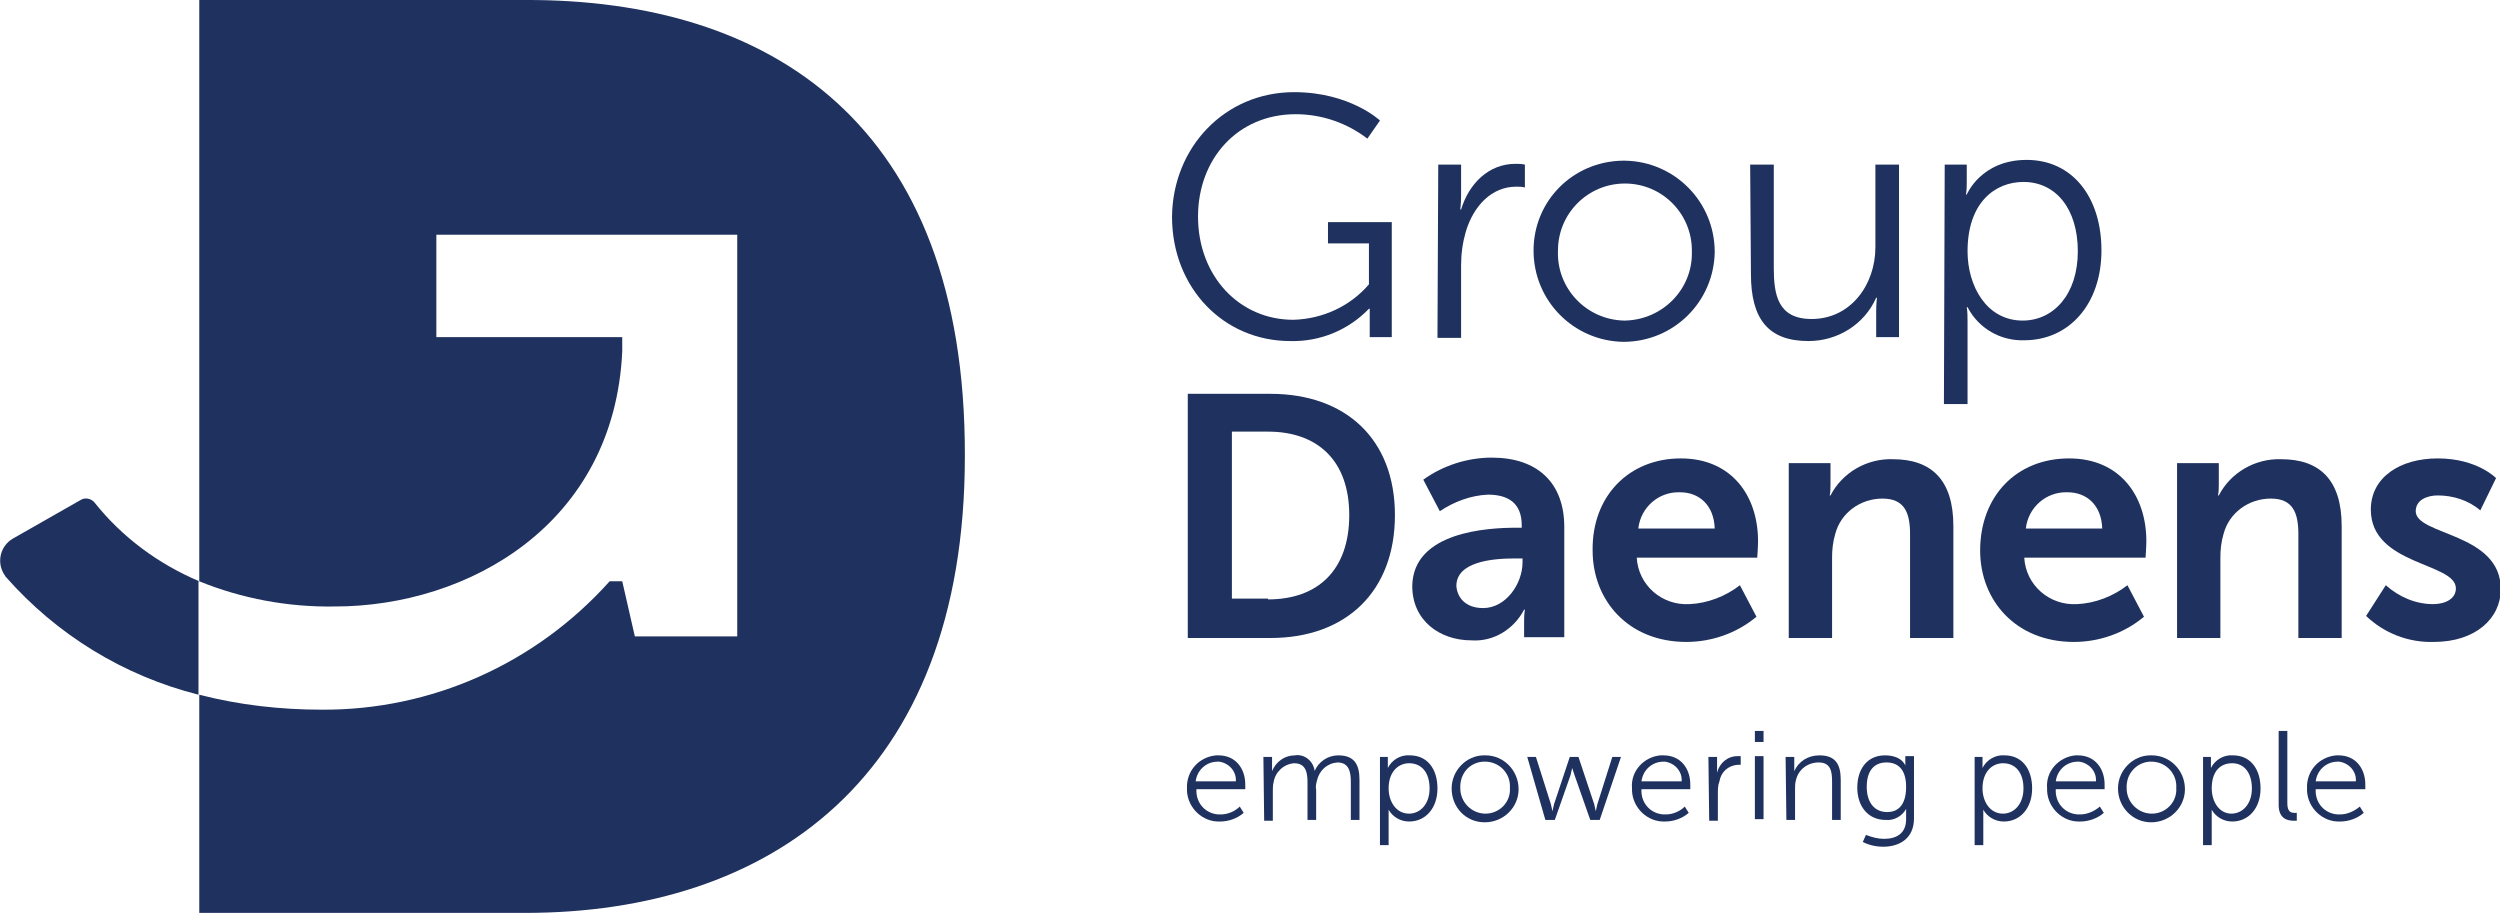
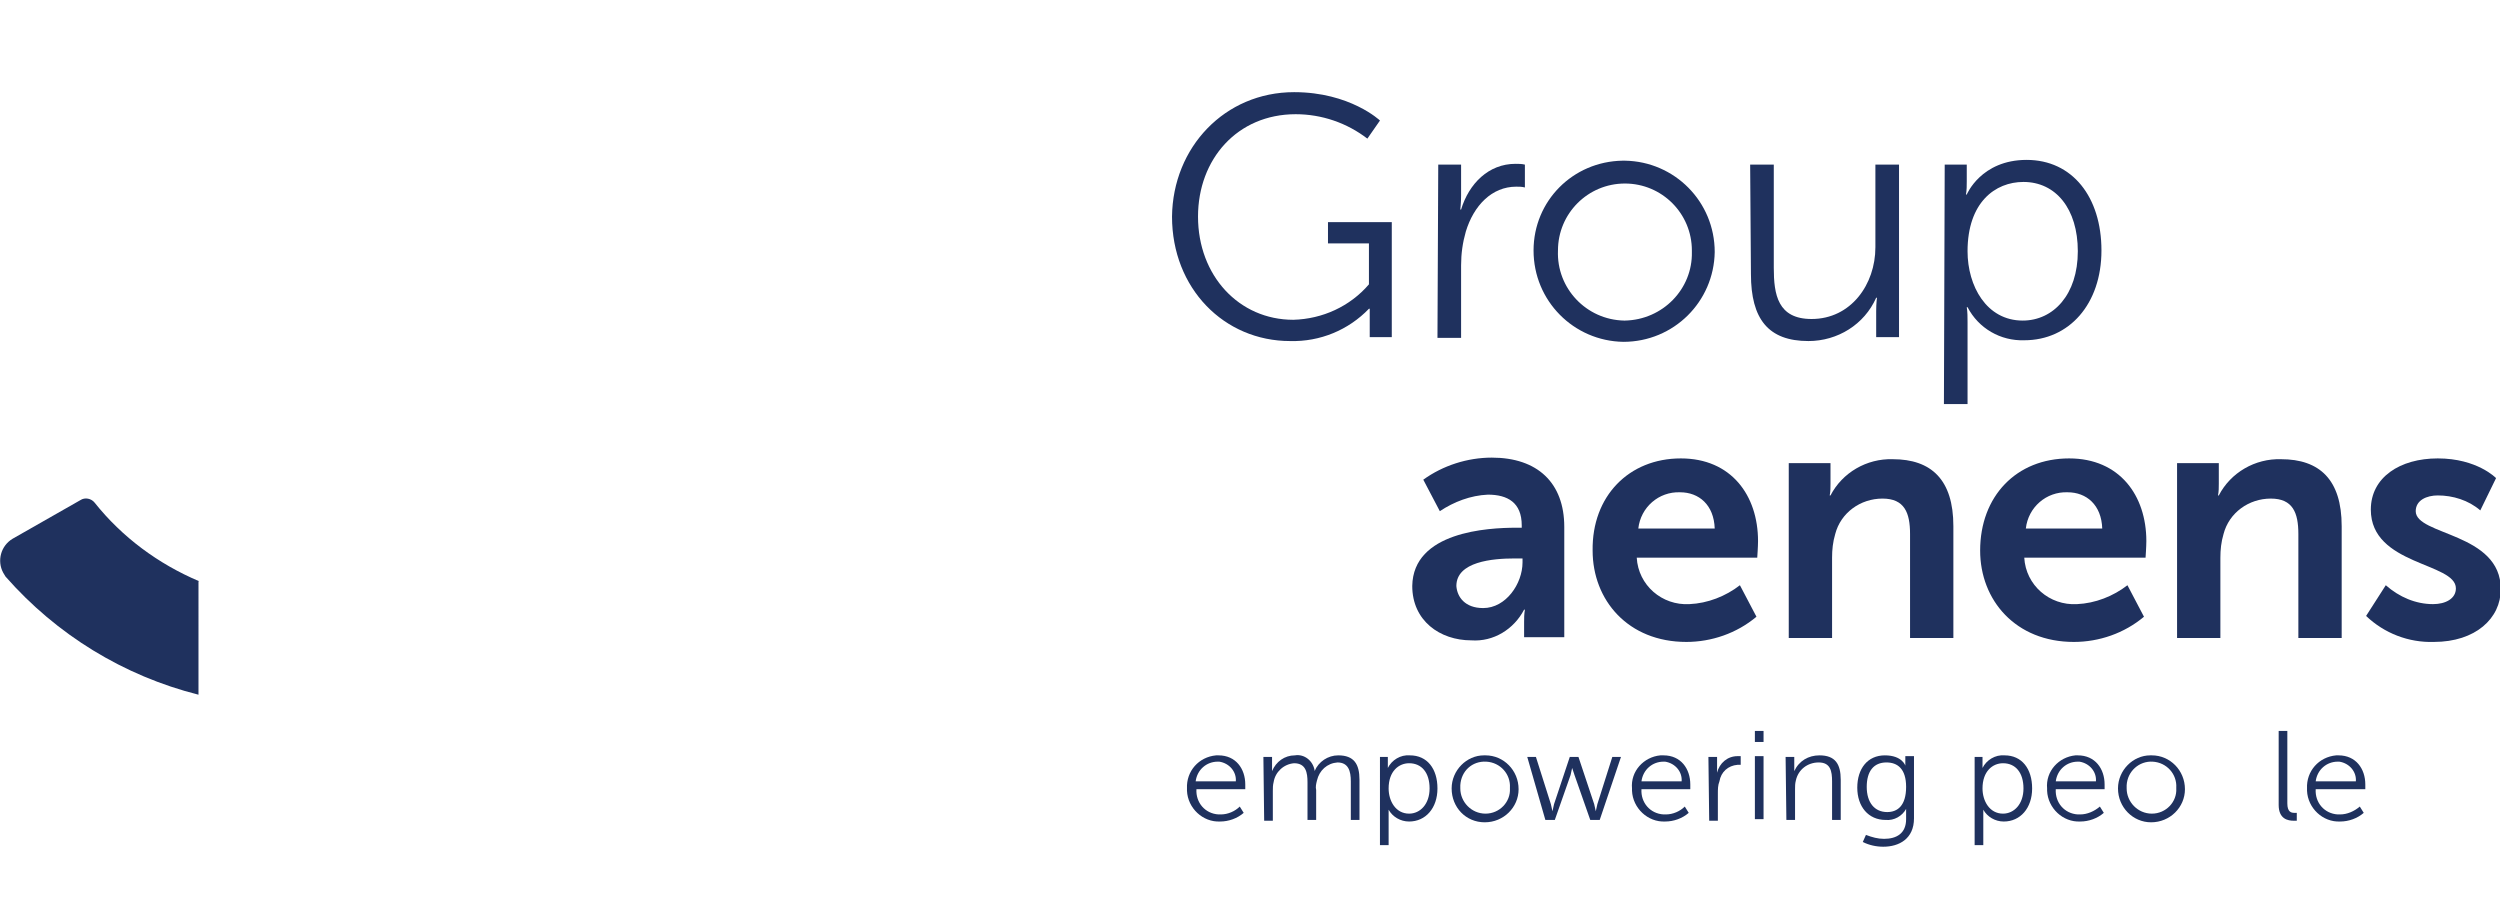
<svg xmlns="http://www.w3.org/2000/svg" version="1.1" id="Laag_1" x="0px" y="0px" viewBox="0 0 317.4 115.9" style="enable-background:new 0 0 317.4 115.9;" xml:space="preserve">
  <style type="text/css">
	.st0{fill:#1F315E;}
</style>
  <g id="symbol">
    <path class="st0" d="M25.3,73.8c-5.2-2.2-9.8-5.6-13.3-10c-0.4-0.5-1.2-0.7-1.8-0.3l-8.6,4.9c-1.5,0.9-2,2.8-1.2,4.3   c0.1,0.2,0.2,0.3,0.3,0.5c6.5,7.4,15,12.6,24.5,15V73.8z" />
-     <path class="st0" d="M66.7,0H25.3v73.8c5.4,2.2,11.3,3.3,17.2,3.2c16.9,0,35.5-10.4,36.5-32.4v-1.8H55.4v-13h38.2v51h-13l-1.6-7   h-1.6C68,84.3,54.7,90.2,40.8,90.1c-5.2,0-10.5-0.6-15.5-1.9v27.7h41.4c30.8,0,55.8-16.9,55.8-58C122.6,15.5,97.6-0.1,66.7,0" />
  </g>
  <g id="Group_Daenens">
    <g id="Group">
      <path class="st0" d="M164.3,11.7c7.1,0,10.9,3.6,10.9,3.6l-1.6,2.3c-2.6-2-5.8-3.1-9.1-3.1c-7.4,0-12.4,5.7-12.4,13    c0,7.5,5.2,13.1,12.1,13.1c3.7-0.1,7.2-1.7,9.6-4.5v-5.2h-5.2v-2.7h8.1v14.6h-2.8v-2.3c0-0.7,0-1.3,0-1.3h-0.1    c-2.6,2.7-6.2,4.2-10,4.1c-8.4,0-15-6.7-15-15.8C148.9,18.7,155.5,11.7,164.3,11.7z" />
      <path class="st0" d="M182.6,20.9h2.9v3.9c0,1-0.1,1.8-0.1,1.8h0.1c1-3.3,3.5-5.8,6.9-5.8c0.4,0,0.8,0,1.2,0.1v2.9    c-0.4-0.1-0.7-0.1-1.1-0.1c-3.1,0-5.4,2.4-6.4,5.7c-0.4,1.4-0.6,2.8-0.6,4.3v9.2h-3L182.6,20.9z" />
      <path class="st0" d="M206.3,20.4c6.3,0.1,11.4,5.2,11.4,11.6c-0.1,6.3-5.2,11.4-11.6,11.4c-6.3-0.1-11.4-5.2-11.4-11.6    c0-6.3,5-11.3,11.3-11.4C206.1,20.4,206.2,20.4,206.3,20.4z M206.3,40.7c4.8-0.1,8.6-4,8.5-8.7c0-0.1,0-0.1,0-0.2    c0-4.7-3.8-8.5-8.5-8.5s-8.5,3.8-8.5,8.5c0,0,0,0,0,0c-0.2,4.8,3.6,8.8,8.4,8.9C206.2,40.7,206.3,40.7,206.3,40.7z" />
      <path class="st0" d="M222.2,20.9h3v13.1c0,3.4,0.5,6.5,4.8,6.5c5,0,8.1-4.4,8.1-9.1V20.9h3v21.9h-2.9v-3.3c0-1,0.1-1.7,0.1-1.7    h-0.1c-1.5,3.4-4.9,5.5-8.6,5.5c-5.1,0-7.3-2.8-7.3-8.5L222.2,20.9z" />
      <path class="st0" d="M246.9,20.9h2.8V23c0,0.6,0,1.1-0.1,1.7h0.1c0,0,1.8-4.4,7.6-4.4c5.8,0,9.5,4.7,9.5,11.5s-4.1,11.4-9.8,11.4    c-3,0.1-5.8-1.5-7.2-4.2h-0.1c0.1,0.6,0.1,1.3,0.1,1.9v10.4h-3L246.9,20.9z M256.8,40.7c3.9,0,7-3.3,7-8.8c0-5.4-2.8-8.8-6.9-8.8    c-3.6,0-7.1,2.6-7.1,8.8C249.8,36.3,252.2,40.7,256.8,40.7L256.8,40.7z" />
    </g>
    <g id="Daenens">
-       <path class="st0" d="M150.8,50h10.5c9.5,0,15.8,5.7,15.8,15.4S170.9,81,161.3,81h-10.5V50z M161,76.1c6.3,0,10.3-3.7,10.3-10.7    s-4.1-10.6-10.3-10.6h-4.6v21.2H161z" />
      <path class="st0" d="M192.5,67h0.7v-0.3c0-2.9-1.8-3.9-4.3-3.9c-2.2,0.1-4.3,0.9-6.1,2.1l-2.1-4c2.5-1.8,5.6-2.8,8.7-2.8    c5.8,0,9.2,3.2,9.2,8.8v14h-5.1v-1.9c0-0.5,0-1,0.1-1.6h-0.1c-1.3,2.5-3.9,4.1-6.7,3.9c-4,0-7.5-2.5-7.5-6.9    C179.4,67.5,188.9,67,192.5,67z M188.3,77.2c2.9,0,5-3.1,5-5.8v-0.5h-1c-2.8,0-7.4,0.4-7.4,3.5C185,75.8,186,77.2,188.3,77.2z" />
      <path class="st0" d="M213.4,58.2c6.4,0,9.8,4.7,9.8,10.5c0,0.7-0.1,2.1-0.1,2.1h-15.3c0.2,3.5,3.2,6.1,6.7,5.9    c2.3-0.1,4.6-1,6.4-2.4l2.1,4c-2.5,2.1-5.7,3.2-8.9,3.2c-7.4,0-11.9-5.3-11.9-11.6C202.1,63,206.8,58.2,213.4,58.2z M217.7,67.1    c-0.1-3-2-4.6-4.4-4.6c-2.7-0.1-5,1.9-5.3,4.6H217.7z" />
      <path class="st0" d="M227.1,58.8h5.3v2.6c0,0.5,0,1-0.1,1.5h0.1c1.5-2.9,4.6-4.7,7.9-4.6c4.9,0,7.7,2.6,7.7,8.5V81h-5.5V67.8    c0-2.7-0.7-4.5-3.5-4.5c-2.8,0-5.3,1.8-6,4.5c-0.3,1-0.4,2-0.4,3V81h-5.5V58.8z" />
      <path class="st0" d="M262.7,58.2c6.4,0,9.8,4.7,9.8,10.5c0,0.7-0.1,2.1-0.1,2.1H257c0.2,3.5,3.2,6.1,6.7,5.9    c2.3-0.1,4.6-1,6.4-2.4l2.1,4c-2.5,2.1-5.7,3.2-8.9,3.2c-7.4,0-11.9-5.3-11.9-11.6C251.4,63,256,58.2,262.7,58.2z M266.9,67.1    c-0.1-3-2-4.6-4.4-4.6c-2.7-0.1-5,1.9-5.3,4.6H266.9z" />
      <path class="st0" d="M276.4,58.8h5.3v2.6c0,0.5,0,1-0.1,1.5h0.1c1.5-2.9,4.6-4.7,7.9-4.6c4.9,0,7.7,2.6,7.7,8.5V81h-5.5V67.8    c0-2.7-0.7-4.5-3.5-4.5c-2.8,0-5.3,1.8-6,4.5c-0.3,1-0.4,2-0.4,3V81h-5.5L276.4,58.8z" />
      <path class="st0" d="M302.9,74.3c1.7,1.5,3.8,2.4,6,2.4c1.6,0,2.9-0.7,2.9-2c0-3.3-10.8-2.9-10.8-10c0-4.1,3.7-6.5,8.5-6.5    c5,0,7.4,2.5,7.4,2.5l-2,4.1c-1.5-1.3-3.5-1.9-5.4-1.9c-1.4,0-2.8,0.6-2.8,2c0,3.1,10.8,2.7,10.8,9.9c0,3.7-3.2,6.7-8.5,6.7    c-3.2,0.1-6.3-1.1-8.6-3.3L302.9,74.3z" />
    </g>
  </g>
  <g id="empowering_people">
    <path class="st0" d="M154.7,95.9c2.2,0,3.4,1.7,3.4,3.7c0,0.2,0,0.6,0,0.6h-6.2c-0.1,1.7,1.1,3.1,2.8,3.2c0.1,0,0.2,0,0.3,0   c0.9,0,1.8-0.4,2.4-1l0.5,0.8c-0.8,0.7-1.9,1.1-3,1.1c-2.2,0.1-4.1-1.7-4.2-3.9c0-0.1,0-0.2,0-0.3c-0.1-2.2,1.5-4,3.7-4.2   C154.5,95.9,154.6,95.9,154.7,95.9z M156.9,99.2c0.1-1.2-0.8-2.3-2.1-2.5c-0.1,0-0.1,0-0.2,0c-1.4,0-2.6,1-2.8,2.5H156.9z" />
    <path class="st0" d="M160.4,96.1h1.1v1.2c0,0.3,0,0.6,0,0.6l0,0c0.5-1.2,1.6-2,2.9-2c1.2-0.2,2.3,0.7,2.5,1.9c0,0,0,0.1,0,0.1l0,0   c0.5-1.2,1.7-2,3-2c2,0,2.7,1.1,2.7,3.1v5.1h-1.1v-4.9c0-1.3-0.3-2.4-1.7-2.4c-1.3,0.1-2.3,1-2.6,2.3c-0.1,0.4-0.2,0.8-0.1,1.2v3.8   h-1.1v-4.8c0-1.2-0.2-2.4-1.7-2.4c-1.3,0.1-2.4,1.1-2.6,2.4c-0.1,0.4-0.1,0.7-0.1,1.1v3.8h-1.1L160.4,96.1z" />
    <path class="st0" d="M175.2,96.1h1v0.8c0,0.3,0,0.6,0,0.6l0,0c0.5-1,1.6-1.7,2.8-1.6c2.2,0,3.5,1.7,3.5,4.2s-1.5,4.2-3.6,4.2   c-1.1,0-2.1-0.6-2.6-1.5l0,0c0,0,0,0.3,0,0.7v3.8h-1.1L175.2,96.1z M178.9,103.3c1.4,0,2.6-1.2,2.6-3.2s-1-3.2-2.6-3.2   c-1.3,0-2.6,1-2.6,3.2C176.3,101.7,177.2,103.3,178.9,103.3z" />
    <path class="st0" d="M188.6,95.9c2.3,0,4.2,1.9,4.2,4.3c0,2.3-1.9,4.2-4.3,4.2s-4.2-1.9-4.2-4.3c0,0,0,0,0,0c0-2.3,1.9-4.2,4.1-4.2   C188.6,95.9,188.6,95.9,188.6,95.9z M188.6,103.3c1.8,0,3.2-1.5,3.1-3.2c0,0,0,0,0-0.1c0.1-1.7-1.2-3.2-3-3.3s-3.2,1.2-3.3,3   c0,0.1,0,0.2,0,0.4C185.4,101.8,186.8,103.3,188.6,103.3C188.6,103.3,188.6,103.3,188.6,103.3z" />
    <path class="st0" d="M193.9,96.1h1.1l1.9,6c0.1,0.4,0.2,0.9,0.2,0.9l0,0c0,0,0.1-0.5,0.2-0.9l2-6h1.1l2,6c0.1,0.4,0.2,0.9,0.2,0.9   l0,0c0,0,0.1-0.5,0.2-0.9l1.9-6h1.1l-2.7,8h-1.2l-2-5.7c-0.1-0.3-0.2-0.6-0.3-0.9l0,0c0,0-0.1,0.5-0.2,0.9l-2,5.7h-1.2L193.9,96.1z   " />
    <path class="st0" d="M211.2,95.9c2.2,0,3.4,1.7,3.4,3.7c0,0.2,0,0.6,0,0.6h-6.2c-0.1,1.7,1.1,3.1,2.8,3.2c0.1,0,0.2,0,0.3,0   c0.9,0,1.8-0.4,2.4-1l0.5,0.8c-0.8,0.7-1.9,1.1-3,1.1c-2.2,0.1-4.1-1.7-4.2-3.9c0-0.1,0-0.2,0-0.3c-0.2-2.2,1.5-4,3.6-4.2   C211,95.9,211.1,95.9,211.2,95.9z M213.5,99.2c0.1-1.2-0.8-2.3-2.1-2.5c-0.1,0-0.1,0-0.2,0c-1.4,0-2.6,1-2.8,2.5H213.5z" />
    <path class="st0" d="M216.9,96.1h1.1v1.4c0,0.3,0,0.6,0,0.6l0,0c0.3-1.2,1.3-2.1,2.6-2.1c0.1,0,0.3,0,0.4,0v1.1c-0.1,0-0.3,0-0.4,0   c-1.2,0.1-2.1,0.9-2.3,2.1c-0.2,0.5-0.2,1-0.2,1.6v3.4h-1.1L216.9,96.1z" />
    <path class="st0" d="M222.8,92.8h1.1v1.4h-1.1V92.8z M222.8,96h1.1v8h-1.1V96z" />
    <path class="st0" d="M226.7,96.1h1.1v1.2c0,0.3,0,0.6,0,0.6l0,0c0.6-1.3,1.8-2,3.2-2c2,0,2.7,1.1,2.7,3.1v5.1h-1.1v-4.9   c0-1.3-0.2-2.4-1.7-2.4c-1.4,0-2.6,0.9-2.9,2.3c-0.1,0.4-0.1,0.7-0.1,1.1v3.9h-1.1L226.7,96.1z" />
    <path class="st0" d="M239.2,106.5c1.6,0,2.8-0.7,2.8-2.5v-0.7c0-0.3,0-0.6,0-0.6l0,0c-0.5,0.9-1.5,1.5-2.6,1.4   c-2.2,0-3.6-1.7-3.6-4.1s1.3-4.1,3.5-4.1s2.6,1.3,2.6,1.3l0,0c0,0,0-0.1,0-0.3v-0.9h1.1v7.9c0,2.6-1.9,3.6-3.9,3.6   c-0.9,0-1.8-0.2-2.6-0.6l0.4-0.9C237.7,106.3,238.4,106.5,239.2,106.5z M242,99.9c0-2.3-1.1-3.1-2.5-3.1c-1.6,0-2.5,1.1-2.5,3.1   s1,3.2,2.6,3.2C240.9,103.1,242,102.3,242,99.9z" />
    <path class="st0" d="M250.7,96.1h1v0.8c0,0.3,0,0.6,0,0.6l0,0c0.5-1,1.6-1.7,2.8-1.6c2.2,0,3.5,1.7,3.5,4.2s-1.5,4.2-3.6,4.2   c-1.1,0-2.1-0.6-2.6-1.5l0,0c0,0,0,0.3,0,0.7v3.8h-1.1L250.7,96.1z M254.3,103.3c1.4,0,2.6-1.2,2.6-3.2s-1-3.2-2.6-3.2   c-1.3,0-2.6,1-2.6,3.2C251.7,101.7,252.6,103.3,254.3,103.3L254.3,103.3z" />
    <path class="st0" d="M263.8,95.9c2.2,0,3.4,1.7,3.4,3.7c0,0.2,0,0.6,0,0.6H261c-0.1,1.7,1.1,3.1,2.8,3.2c0.1,0,0.2,0,0.3,0   c0.9,0,1.8-0.4,2.5-1l0.5,0.8c-0.8,0.7-1.9,1.1-3,1.1c-2.2,0.1-4.1-1.7-4.2-3.9c0-0.1,0-0.2,0-0.3c-0.2-2.2,1.5-4,3.6-4.2   C263.6,95.9,263.7,95.9,263.8,95.9z M266.1,99.2c0.1-1.2-0.8-2.3-2.1-2.5c-0.1,0-0.2,0-0.2,0c-1.4,0-2.6,1-2.8,2.5H266.1z" />
    <path class="st0" d="M273.2,95.9c2.3,0,4.2,1.9,4.2,4.3c0,2.3-1.9,4.2-4.3,4.2c-2.3,0-4.2-1.9-4.2-4.3c0,0,0,0,0,0   c0-2.3,1.9-4.2,4.1-4.2C273.1,95.9,273.2,95.9,273.2,95.9z M273.2,103.3c1.8,0,3.2-1.5,3.1-3.2c0,0,0,0,0-0.1   c0.1-1.7-1.2-3.2-3-3.3c-1.7-0.1-3.2,1.2-3.3,3c0,0.1,0,0.2,0,0.4C270,101.8,271.4,103.3,273.2,103.3   C273.1,103.3,273.2,103.3,273.2,103.3z" />
-     <path class="st0" d="M279.7,96.1h1v0.8c0,0.3,0,0.6,0,0.6l0,0c0.5-1,1.6-1.7,2.8-1.6c2.2,0,3.5,1.7,3.5,4.2s-1.5,4.2-3.6,4.2   c-1.1,0-2.1-0.6-2.6-1.5l0,0c0,0,0,0.3,0,0.7v3.8h-1.1L279.7,96.1z M283.3,103.3c1.4,0,2.6-1.2,2.6-3.2s-1-3.2-2.5-3.2   s-2.6,1-2.6,3.2C280.8,101.7,281.7,103.3,283.3,103.3z" />
    <path class="st0" d="M289.3,92.8h1.1v9.2c0,1.1,0.5,1.2,0.9,1.2c0.1,0,0.2,0,0.3,0v1c-0.1,0-0.3,0-0.4,0c-0.7,0-1.9-0.2-1.9-2   L289.3,92.8z" />
    <path class="st0" d="M296.9,95.9c2.2,0,3.4,1.7,3.4,3.7c0,0.2,0,0.6,0,0.6H294c-0.1,1.7,1.1,3.1,2.8,3.2c0.1,0,0.2,0,0.3,0   c0.9,0,1.8-0.4,2.5-1l0.5,0.8c-0.8,0.7-1.9,1.1-3,1.1c-2.2,0.1-4.1-1.7-4.2-3.9c0-0.1,0-0.2,0-0.3c-0.1-2.2,1.5-4,3.7-4.2   C296.6,95.9,296.7,95.9,296.9,95.9z M299.1,99.2c0.1-1.2-0.8-2.3-2.1-2.5c-0.1,0-0.2,0-0.2,0c-1.4,0-2.6,1-2.8,2.5H299.1z" />
  </g>
</svg>